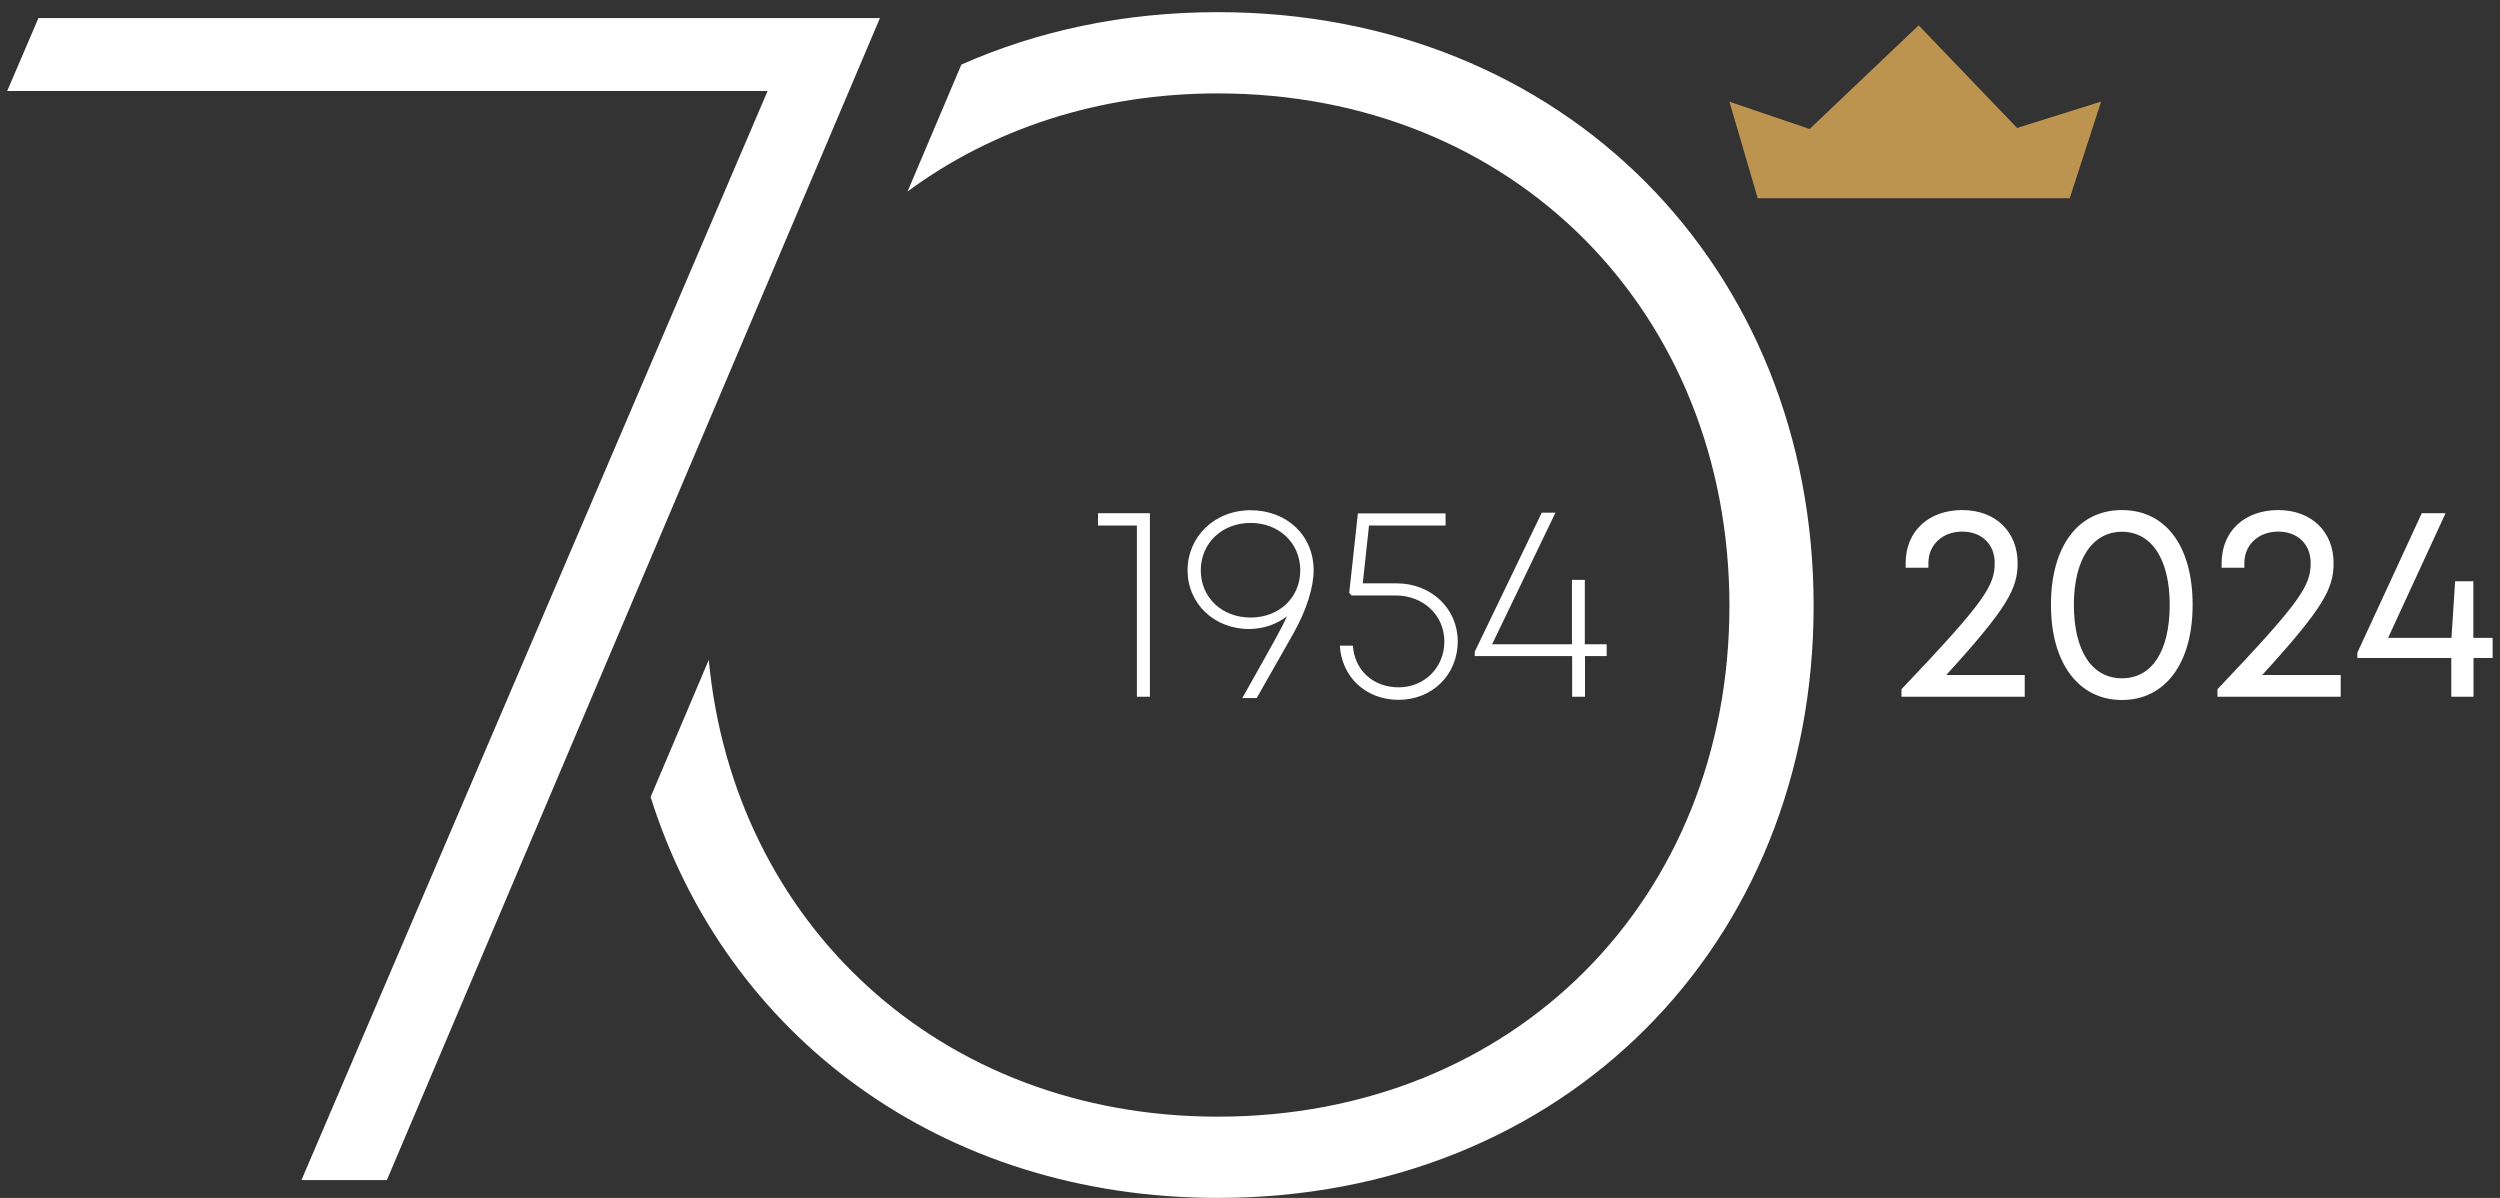
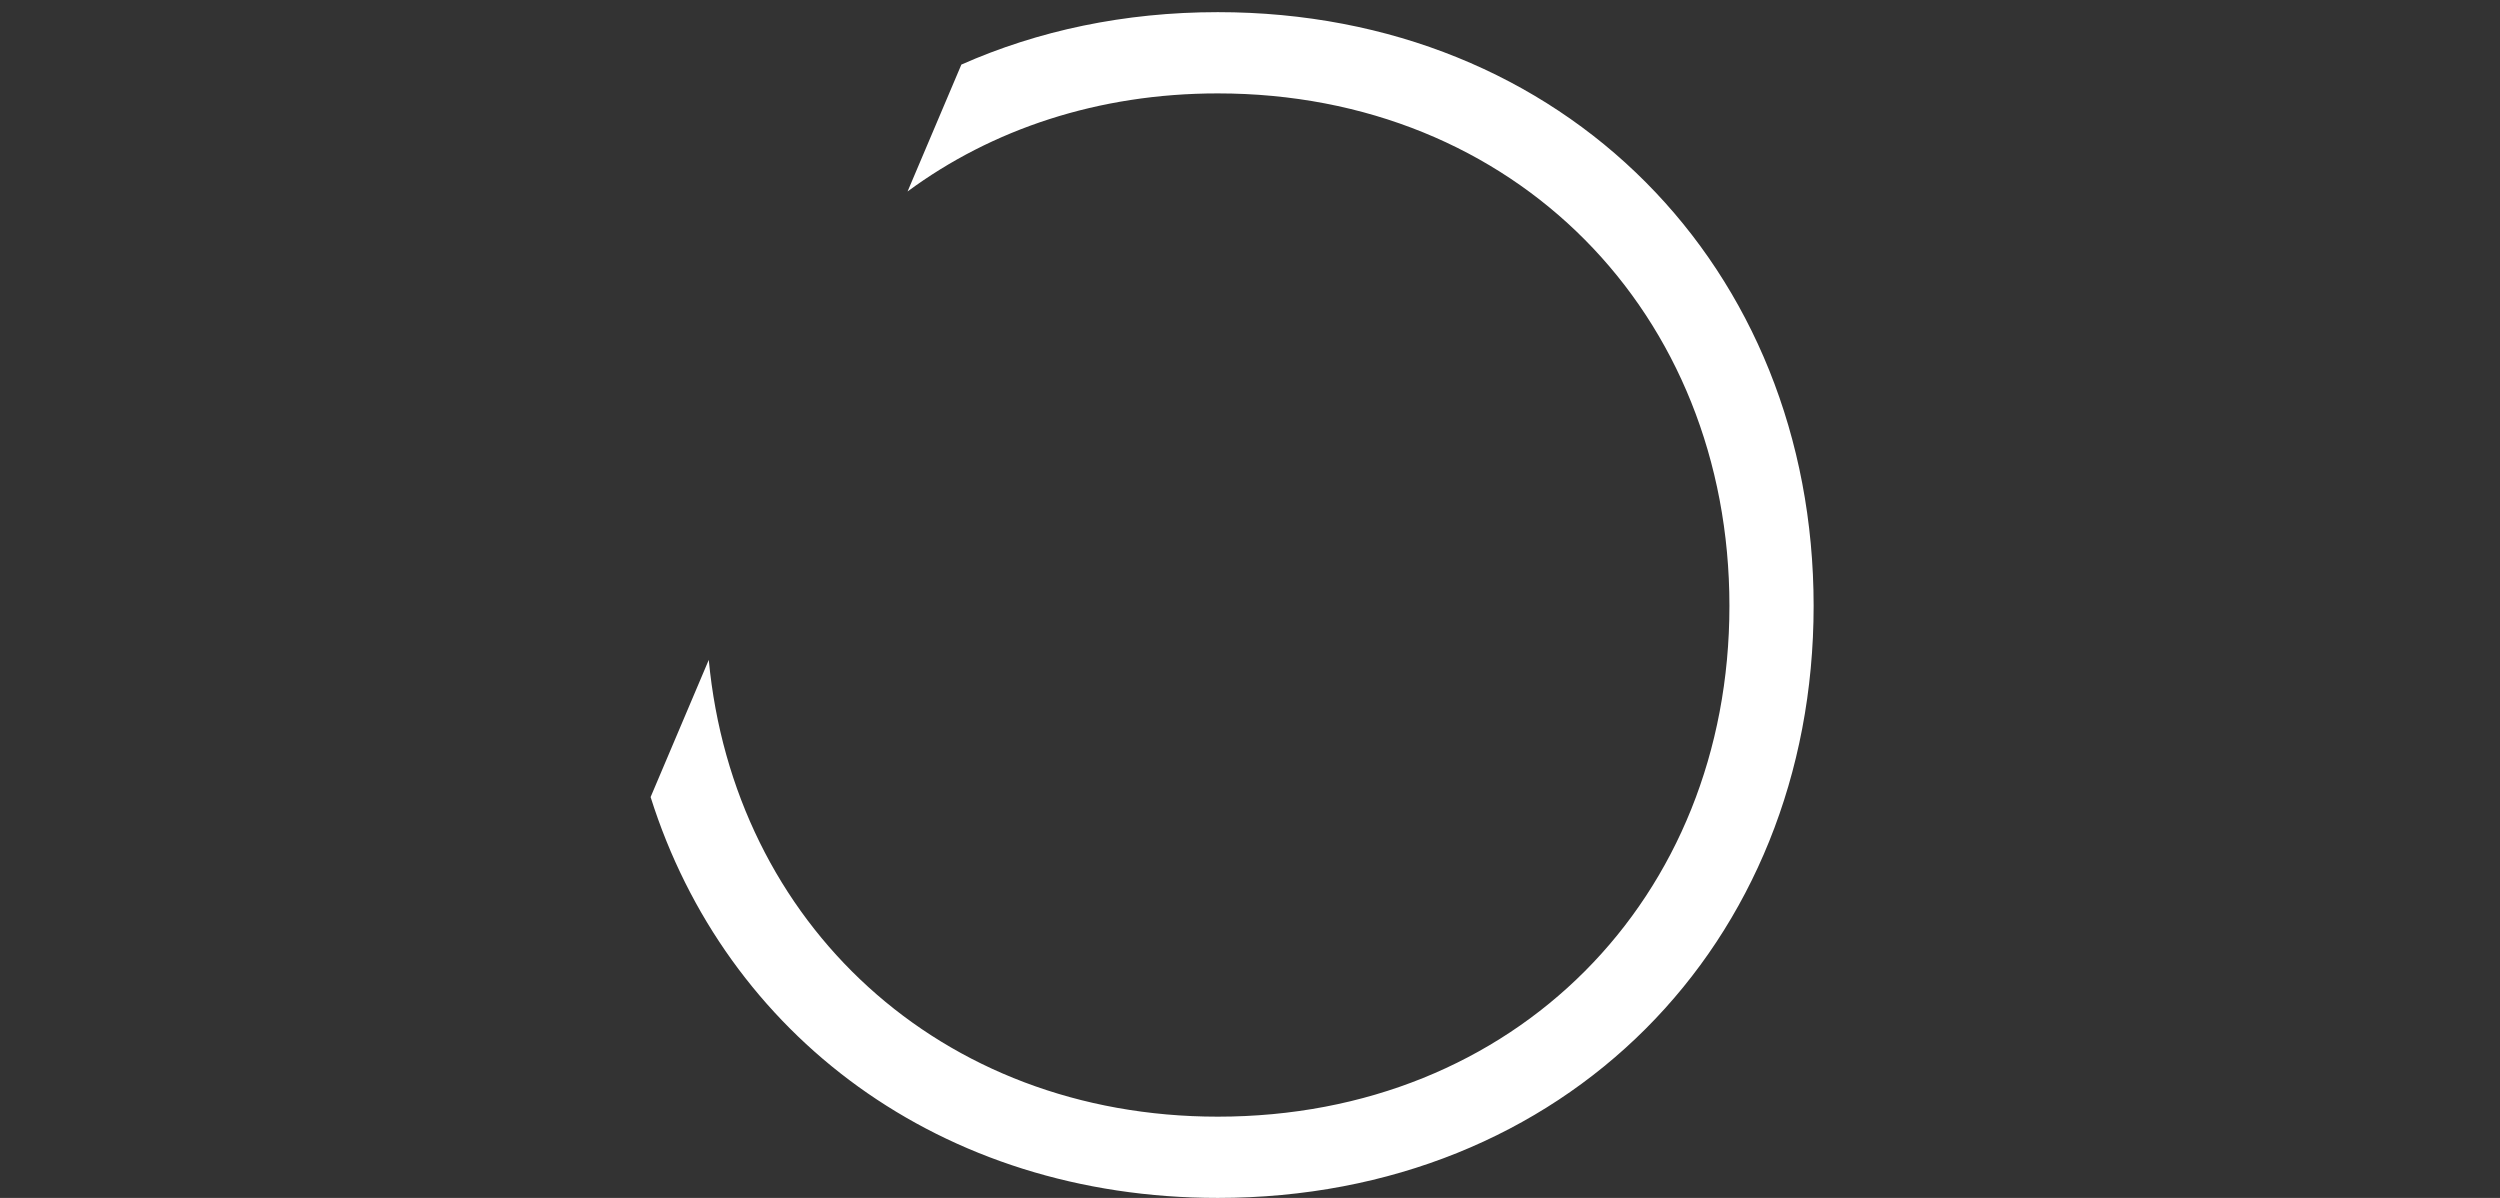
<svg xmlns="http://www.w3.org/2000/svg" width="144" height="69" viewBox="0 0 144 69" fill="none">
  <rect x="0" y="0" width="144" height="69" fill="#333333" stroke="none" />
  <g id="TomassiGalanti_Logo 70Â°" clip-path="url(#clip0_101_1856)">
    <path id="Vector" d="M70.145 0.7C64.755 0.7 59.775 1.77 55.375 3.72L52.275 11.03C57.125 7.45 63.245 5.38 70.145 5.38C87.255 5.38 99.615 18.04 99.615 34.9C99.615 51.76 87.255 64.32 70.145 64.32C54.125 64.32 42.255 53.17 40.825 38.01L37.475 45.91C41.795 59.62 54.175 69 70.145 69C90.105 69 104.465 54.39 104.465 34.9C104.465 15.41 90.105 0.7 70.145 0.7Z" fill="white" />
-     <path id="Vector_2" d="M50.685 1.04L22.285 67.97H17.365L44.215 5.24H0.415L2.215 1.04H50.695H50.685Z" fill="white" />
-     <path id="Vector_3" d="M119.215 11.42L121.025 5.85L116.185 7.37L110.515 1.46L104.235 7.43L99.615 5.86L101.245 11.42H119.215Z" fill="#BD944F" />
-     <path id="Vector_4" d="M66.235 29.57V40.13H65.485V30.27H63.245V29.56H66.235V29.57ZM75.665 32.85C75.665 33.83 75.255 35.14 74.515 36.46L72.385 40.21H71.555C73.405 36.92 73.815 36.21 74.125 35.5C73.535 35.96 72.765 36.23 71.945 36.23C69.935 36.23 68.405 34.77 68.405 32.85C68.405 30.93 69.935 29.39 72.035 29.39C74.135 29.39 75.665 30.85 75.665 32.85ZM72.035 35.57C73.685 35.57 74.895 34.42 74.895 32.85C74.895 31.28 73.675 30.12 72.035 30.12C70.395 30.12 69.165 31.28 69.165 32.85C69.165 34.42 70.385 35.57 72.035 35.57ZM80.425 33.6C82.475 33.6 83.965 35.08 83.965 36.94C83.965 38.9 82.465 40.31 80.565 40.31C78.665 40.31 77.285 39 77.175 37.19H77.925C78.025 38.61 79.095 39.59 80.565 39.59C82.035 39.59 83.195 38.46 83.195 36.95C83.195 35.44 81.985 34.3 80.395 34.3H77.855L77.715 34.15L78.215 29.57H83.265V30.27H78.855L78.495 33.6H80.435H80.425ZM92.555 37.79H91.295V40.13H90.555V37.79H84.945V37.54L88.805 29.53H89.595L85.945 37.11H90.545V33.4H91.285V37.11H92.545V37.79H92.555ZM116.625 38.88V40.13H109.525V39.7C114.345 34.63 114.895 33.74 114.895 32.42C114.895 31.35 114.145 30.62 113.025 30.62C111.905 30.62 111.075 31.36 111.075 32.44V32.7H109.765V32.44C109.765 30.59 111.095 29.38 113.025 29.38C114.955 29.38 116.215 30.64 116.215 32.43C116.215 33.89 115.665 34.98 112.105 38.88H116.625ZM118.135 34.84C118.135 31.47 119.695 29.38 122.225 29.38C124.755 29.38 126.295 31.47 126.295 34.84C126.295 38.21 124.715 40.32 122.225 40.32C119.735 40.32 118.135 38.21 118.135 34.84ZM124.975 34.84C124.975 32.2 123.925 30.63 122.225 30.63C120.525 30.63 119.455 32.21 119.455 34.84C119.455 37.47 120.485 39.07 122.225 39.07C123.965 39.07 124.975 37.49 124.975 34.84ZM134.825 38.88V40.13H127.725V39.7C132.545 34.63 133.095 33.74 133.095 32.42C133.095 31.35 132.345 30.62 131.225 30.62C130.105 30.62 129.275 31.36 129.275 32.44V32.7H127.965V32.44C127.965 30.59 129.295 29.38 131.225 29.38C133.155 29.38 134.415 30.64 134.415 32.43C134.415 33.89 133.865 34.98 130.305 38.88H134.825ZM143.585 37.9H142.475V40.13H141.195V37.9H135.785V37.59L139.495 29.56H140.865L137.555 36.74H141.205L141.415 33.48H142.465V36.74H143.575V37.9H143.585Z" fill="white" />
  </g>
  <defs>
    <clipPath id="clip0_101_1856">
      <rect width="143.17" height="68.3" fill="white" transform="translate(0.415 0.7)" />
    </clipPath>
  </defs>
</svg>